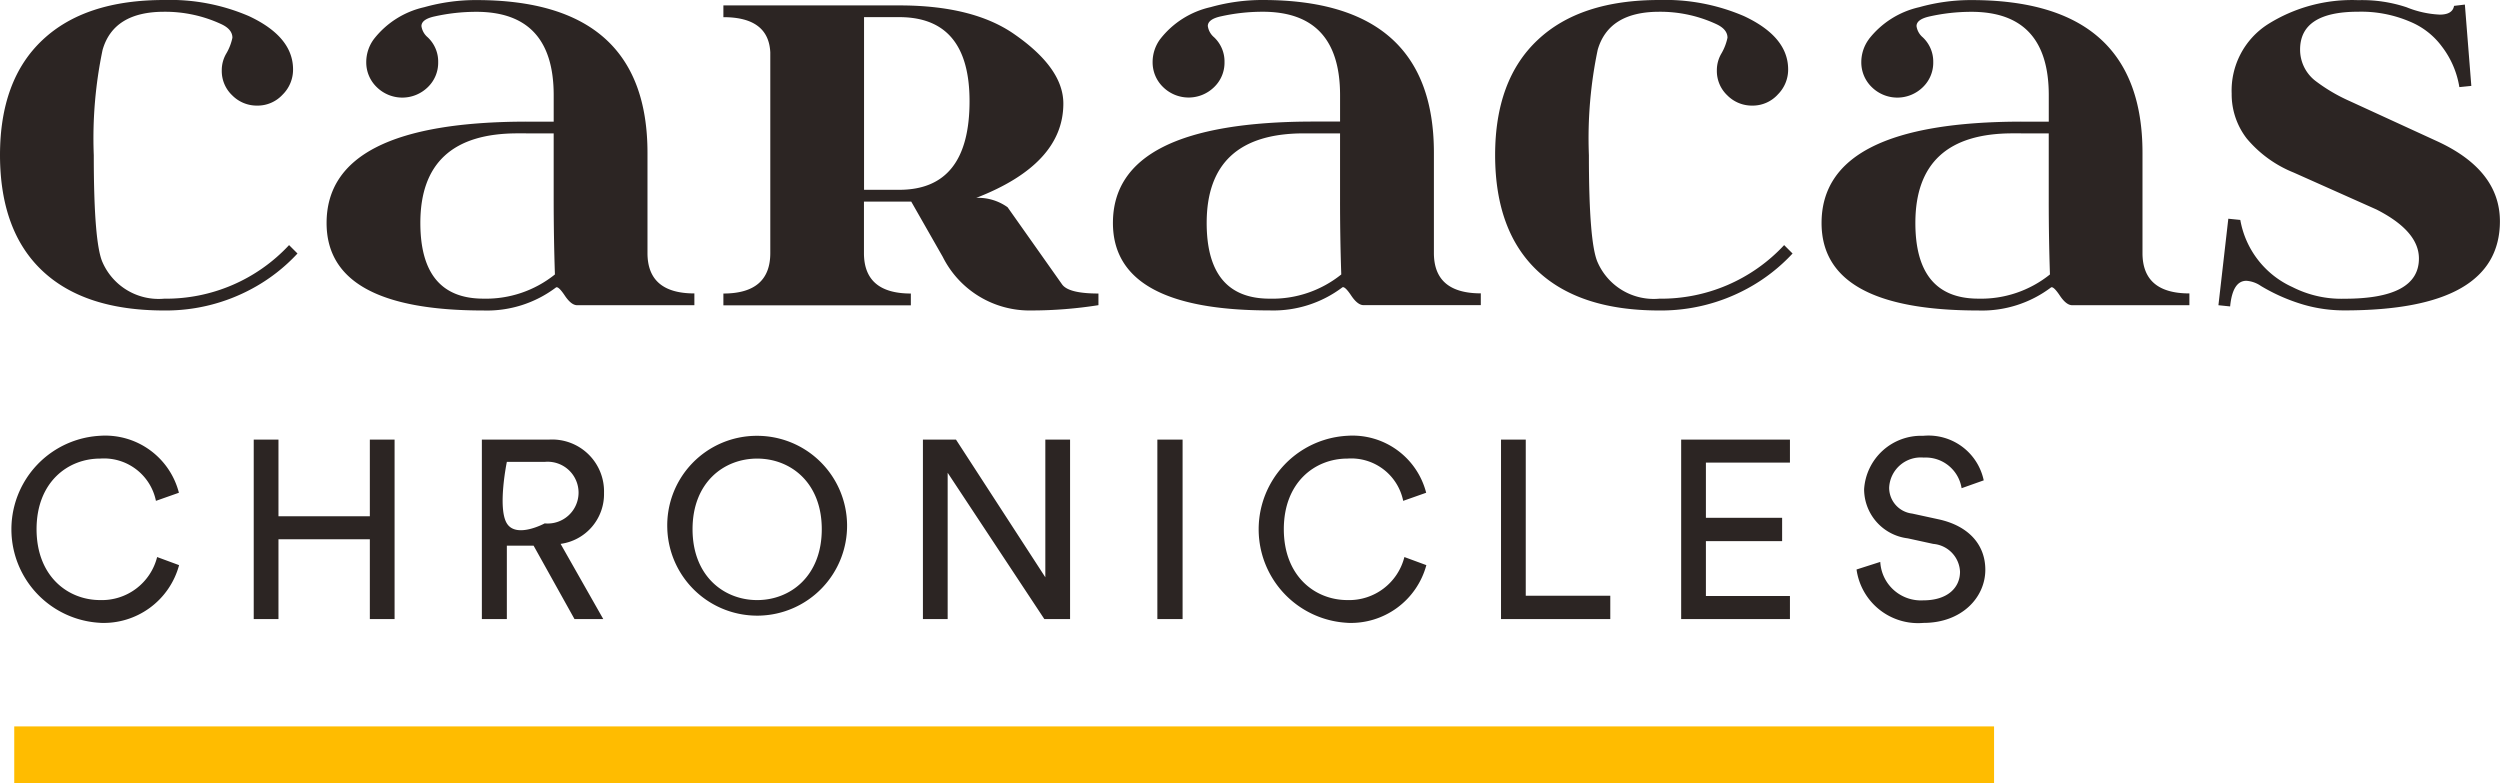
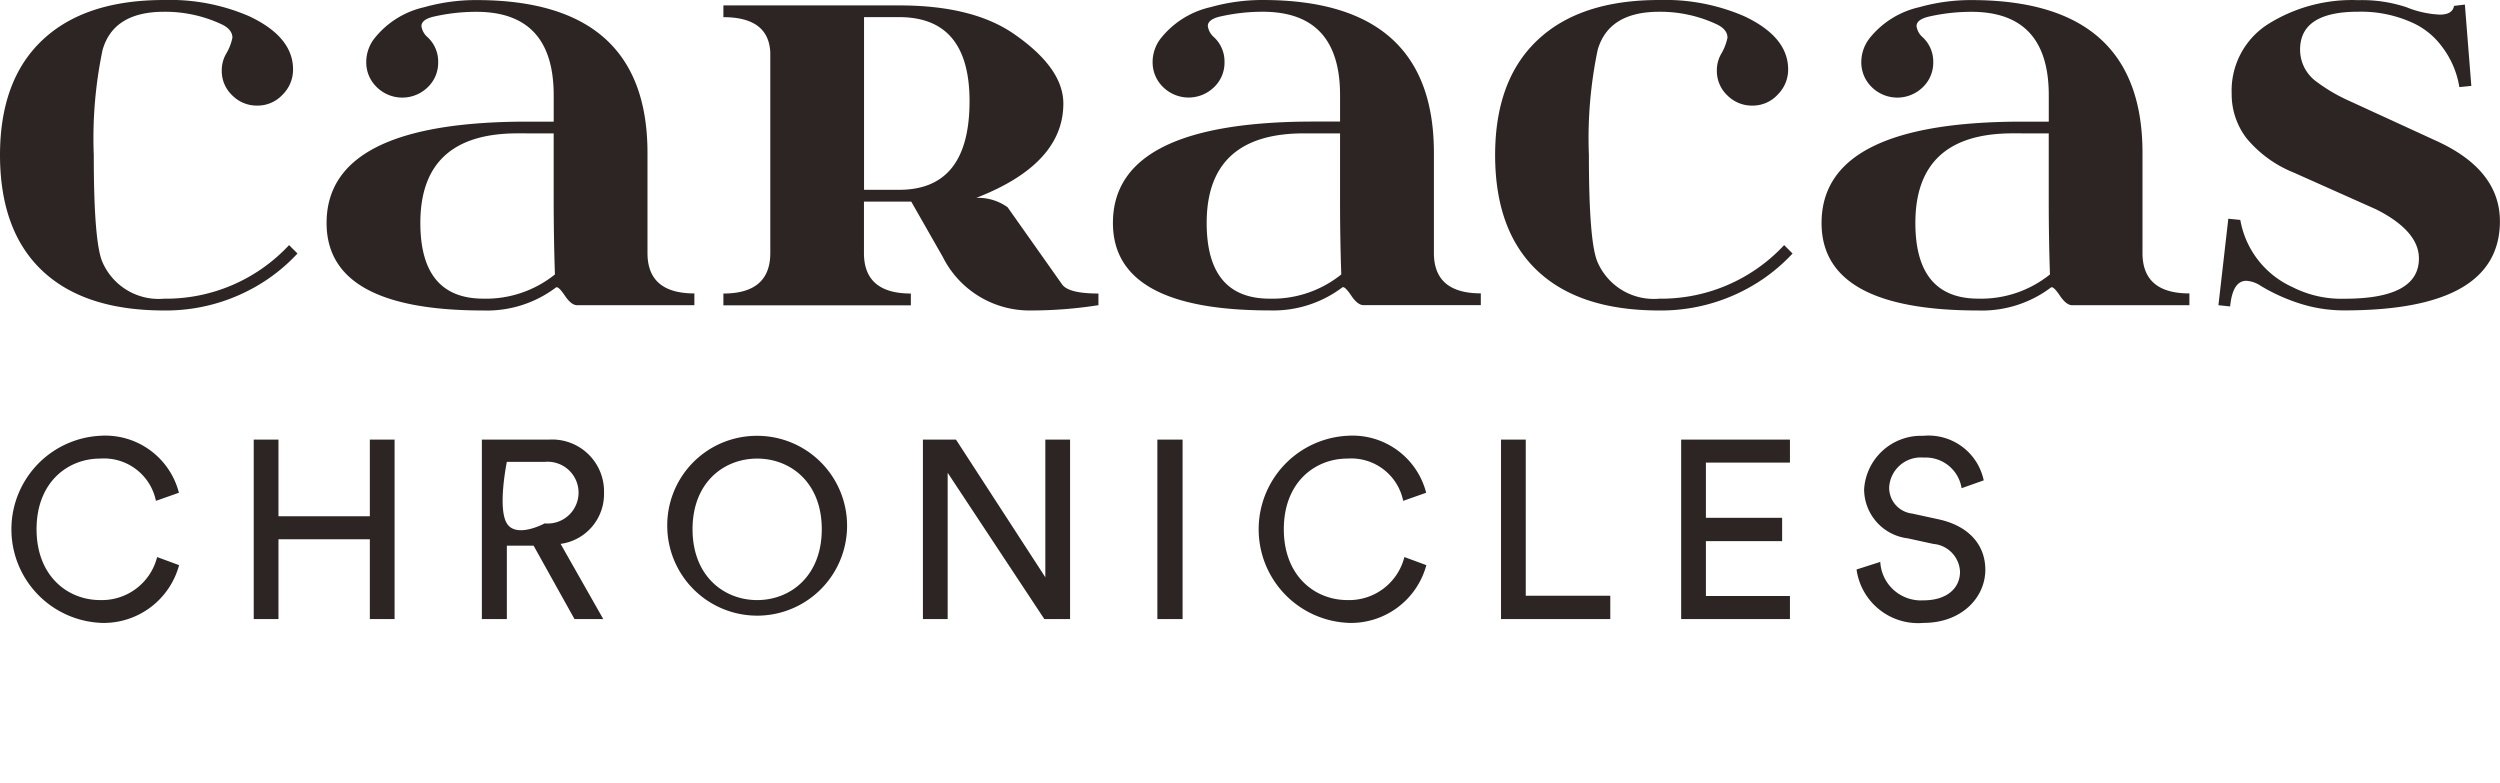
<svg xmlns="http://www.w3.org/2000/svg" width="175.521" height="55">
  <g data-name="Group 1181">
-     <path data-name="Rectangle 71" fill="#ffbc00" d="M1 51h139v4H1z" />
    <path d="M19.836 6.65a2.382 2.382 0 01-1.77.764 2.422 2.422 0 01-1.762-.72 2.346 2.346 0 01-.734-1.735 2.309 2.309 0 01.335-1.23 3.639 3.639 0 00.412-1.08q0-.591-.781-.954a9.341 9.341 0 00-4.013-.869q-3.549 0-4.32 2.674a30.248 30.248 0 00-.619 7.4q0 6.159.619 7.524a4.3 4.3 0 004.32 2.546 11.8 11.8 0 008.772-3.762l.591.59a12.316 12.316 0 01-3.18 2.464 12.688 12.688 0 01-6.182 1.536q-5.6 0-8.556-2.792T0 10.9q0-5.3 3-8.106Q5.978 0 11.523 0a14.006 14.006 0 015.952 1.131q3.1 1.449 3.1 3.743a2.466 2.466 0 01-.739 1.776zm16.5 2.713q-6.825 0-6.824 6.292 0 5.312 4.424 5.313a7.725 7.725 0 005.024-1.7q-.085-2.516-.087-5.273v-4.63zm-10.09-6.614A6.2 6.2 0 0129.787.505a13.39 13.39 0 013.651-.5q12.022 0 12.021 10.728v7.035q0 2.833 3.292 2.833v.827H40.52q-.413 0-.866-.675c-.3-.45-.507-.64-.617-.573a8.043 8.043 0 01-5.1 1.619q-11.008 0-11.008-6.14 0-7.12 14.094-7.119h1.851V6.685q0-5.856-5.435-5.855a13.426 13.426 0 00-2.915.32q-.934.2-.935.684a1.259 1.259 0 00.439.785 2.333 2.333 0 01.736 1.753 2.377 2.377 0 01-.736 1.755 2.556 2.556 0 01-3.567 0 2.409 2.409 0 01-.747-1.764 2.709 2.709 0 01.533-1.615zm34.417 10.577h2.47q4.938 0 4.937-6.223 0-5.9-4.937-5.9h-2.47zM63.133.38q5.161 0 8.051 2 3.475 2.4 3.472 4.891 0 4.245-6.114 6.621a3.542 3.542 0 012.2.659l3.824 5.414q.454.644 2.554.643v.817a30.342 30.342 0 01-4.681.372 6.808 6.808 0 01-6.249-3.762l-2.213-3.88h-3.32v3.617q0 2.836 3.292 2.836v.827H50.788v-.827q3.291 0 3.293-2.836V3.677q-.12-2.472-3.293-2.471V.379zm28.412 8.984q-6.825 0-6.826 6.292 0 5.312 4.425 5.313a7.724 7.724 0 005.025-1.7q-.087-2.516-.086-5.273v-4.63zM81.453 2.75A6.2 6.2 0 0185 .5a13.39 13.39 0 013.651-.5q12.024 0 12.021 10.728v7.035q0 2.833 3.293 2.833v.827h-8.237c-.273 0-.563-.225-.864-.675s-.509-.64-.619-.573a8.041 8.041 0 01-5.1 1.619q-11.008 0-11.008-6.14 0-7.12 14.095-7.119h1.852V6.68q0-5.856-5.437-5.855a13.436 13.436 0 00-2.915.32q-.934.2-.933.684a1.262 1.262 0 00.436.785 2.33 2.33 0 01.736 1.753 2.375 2.375 0 01-.736 1.755 2.556 2.556 0 01-3.567 0 2.409 2.409 0 01-.745-1.764 2.711 2.711 0 01.531-1.611zm43.351 3.9a2.388 2.388 0 01-1.771.764 2.425 2.425 0 01-1.762-.72 2.345 2.345 0 01-.733-1.735 2.314 2.314 0 01.335-1.23 3.686 3.686 0 00.411-1.08q0-.591-.781-.954a9.337 9.337 0 00-4.011-.869q-3.549 0-4.321 2.674a30.318 30.318 0 00-.617 7.4q0 6.159.617 7.524a4.3 4.3 0 004.321 2.546 11.788 11.788 0 008.77-3.762l.591.59a12.316 12.316 0 01-3.18 2.464 12.68 12.68 0 01-6.181 1.536q-5.6 0-8.557-2.792T104.97 10.9q0-5.3 3-8.106Q110.945 0 116.493 0a14 14 0 015.95 1.131q3.1 1.449 3.1 3.743a2.465 2.465 0 01-.742 1.776m16.5 2.713q-6.825 0-6.826 6.292 0 5.312 4.425 5.313a7.722 7.722 0 005.024-1.7q-.086-2.516-.085-5.273v-4.63zm-10.092-6.614a6.21 6.21 0 013.539-2.244 13.416 13.416 0 013.652-.5q12.024 0 12.021 10.728v7.035q0 2.833 3.293 2.833v.827h-8.232c-.273 0-.563-.225-.864-.675s-.508-.64-.619-.573a8.04 8.04 0 01-5.1 1.619q-11.009 0-11.01-6.14 0-7.12 14.1-7.119h1.852V6.685q0-5.856-5.437-5.855a13.413 13.413 0 00-2.913.32c-.625.136-.935.363-.935.684a1.26 1.26 0 00.437.785 2.337 2.337 0 01.737 1.753 2.381 2.381 0 01-.737 1.755 2.557 2.557 0 01-3.568 0 2.417 2.417 0 01-.746-1.764 2.712 2.712 0 01.532-1.611zM173.055.321l.453 5.71-.84.085a6.334 6.334 0 00-1.235-2.86 5.28 5.28 0 00-2.225-1.733 8.693 8.693 0 00-3.647-.7q-4.073 0-4.075 2.657a2.765 2.765 0 001.125 2.235 11.949 11.949 0 002.34 1.374l6.173 2.835q4.381 2.023 4.391 5.6 0 6.268-10.905 6.268a10.206 10.206 0 01-2.874-.4 12.852 12.852 0 01-3-1.315 2.051 2.051 0 00-1.021-.363q-.967 0-1.141 1.8l-.822-.085.694-6.073.842.085a6.388 6.388 0 003.66 4.714 7.571 7.571 0 003.662.818q5.219 0 5.219-2.824 0-1.925-2.984-3.442l-5.8-2.588a8.368 8.368 0 01-3.3-2.388 5.072 5.072 0 01-1.063-3.162 5.526 5.526 0 012.529-4.858 11.088 11.088 0 016.353-1.7 9.926 9.926 0 013.4.5 7.019 7.019 0 002.331.515q.892 0 1-.614zM7.028 43.73a5.487 5.487 0 005.546-4.052l-1.542-.569a4 4 0 01-4 3.021c-2.286 0-4.465-1.688-4.465-4.976s2.18-4.958 4.465-4.958a3.723 3.723 0 013.916 2.968l1.613-.569a5.338 5.338 0 00-5.529-4 6.575 6.575 0 000 13.132zm20.675-.267v-12.6h-1.737v5.384h-6.415v-5.384h-1.737v12.6h1.737v-5.6h6.415v5.6zm12.631 0h2.02l-2.995-5.278a3.524 3.524 0 003.048-3.572 3.643 3.643 0 00-3.845-3.75h-4.731v12.6h1.754V38.31h1.878zm-4.749-6.717c-.665-1.08 0-4.318 0-4.318h2.658a2.169 2.169 0 110 4.318s-1.993 1.08-2.657.001zm13.038.409c0-3.287 2.2-4.958 4.536-4.958s4.536 1.67 4.536 4.958-2.2 4.976-4.536 4.976-4.536-1.688-4.536-4.976zm-1.772 0a6.313 6.313 0 106.309-6.557 6.286 6.286 0 00-6.308 6.557zm28.277 6.308v-12.6h-1.737v9.667l-6.273-9.667h-2.321v12.6h1.737V33.192l6.787 10.271zm7.9 0v-12.6h-1.772v12.6zm11.568.267a5.487 5.487 0 005.546-4.052l-1.542-.569a4 4 0 01-4 3.021c-2.286 0-4.465-1.688-4.465-4.976s2.18-4.958 4.465-4.958a3.723 3.723 0 013.916 2.968l1.613-.569a5.338 5.338 0 00-5.529-4 6.575 6.575 0 000 13.132zm18.46-.267v-1.635h-5.935V30.865h-1.737v12.6zm12.613 0v-1.617h-5.9V37.99h5.351v-1.635h-5.351v-3.874h5.9v-1.617h-7.637v12.6zm13.605-9.738a3.96 3.96 0 00-4.252-3.127 4.009 4.009 0 00-4.146 3.75 3.482 3.482 0 003.066 3.448l1.79.391a2.05 2.05 0 011.878 1.955c0 1.1-.851 2.008-2.587 2.008a2.858 2.858 0 01-3.012-2.7l-1.666.533a4.363 4.363 0 004.7 3.75c2.676 0 4.341-1.777 4.341-3.732 0-1.759-1.17-3.074-3.26-3.536l-1.878-.409a1.823 1.823 0 01-1.613-1.83 2.224 2.224 0 012.428-2.1 2.551 2.551 0 012.658 2.15z" fill="#2c2523" />
  </g>
</svg>